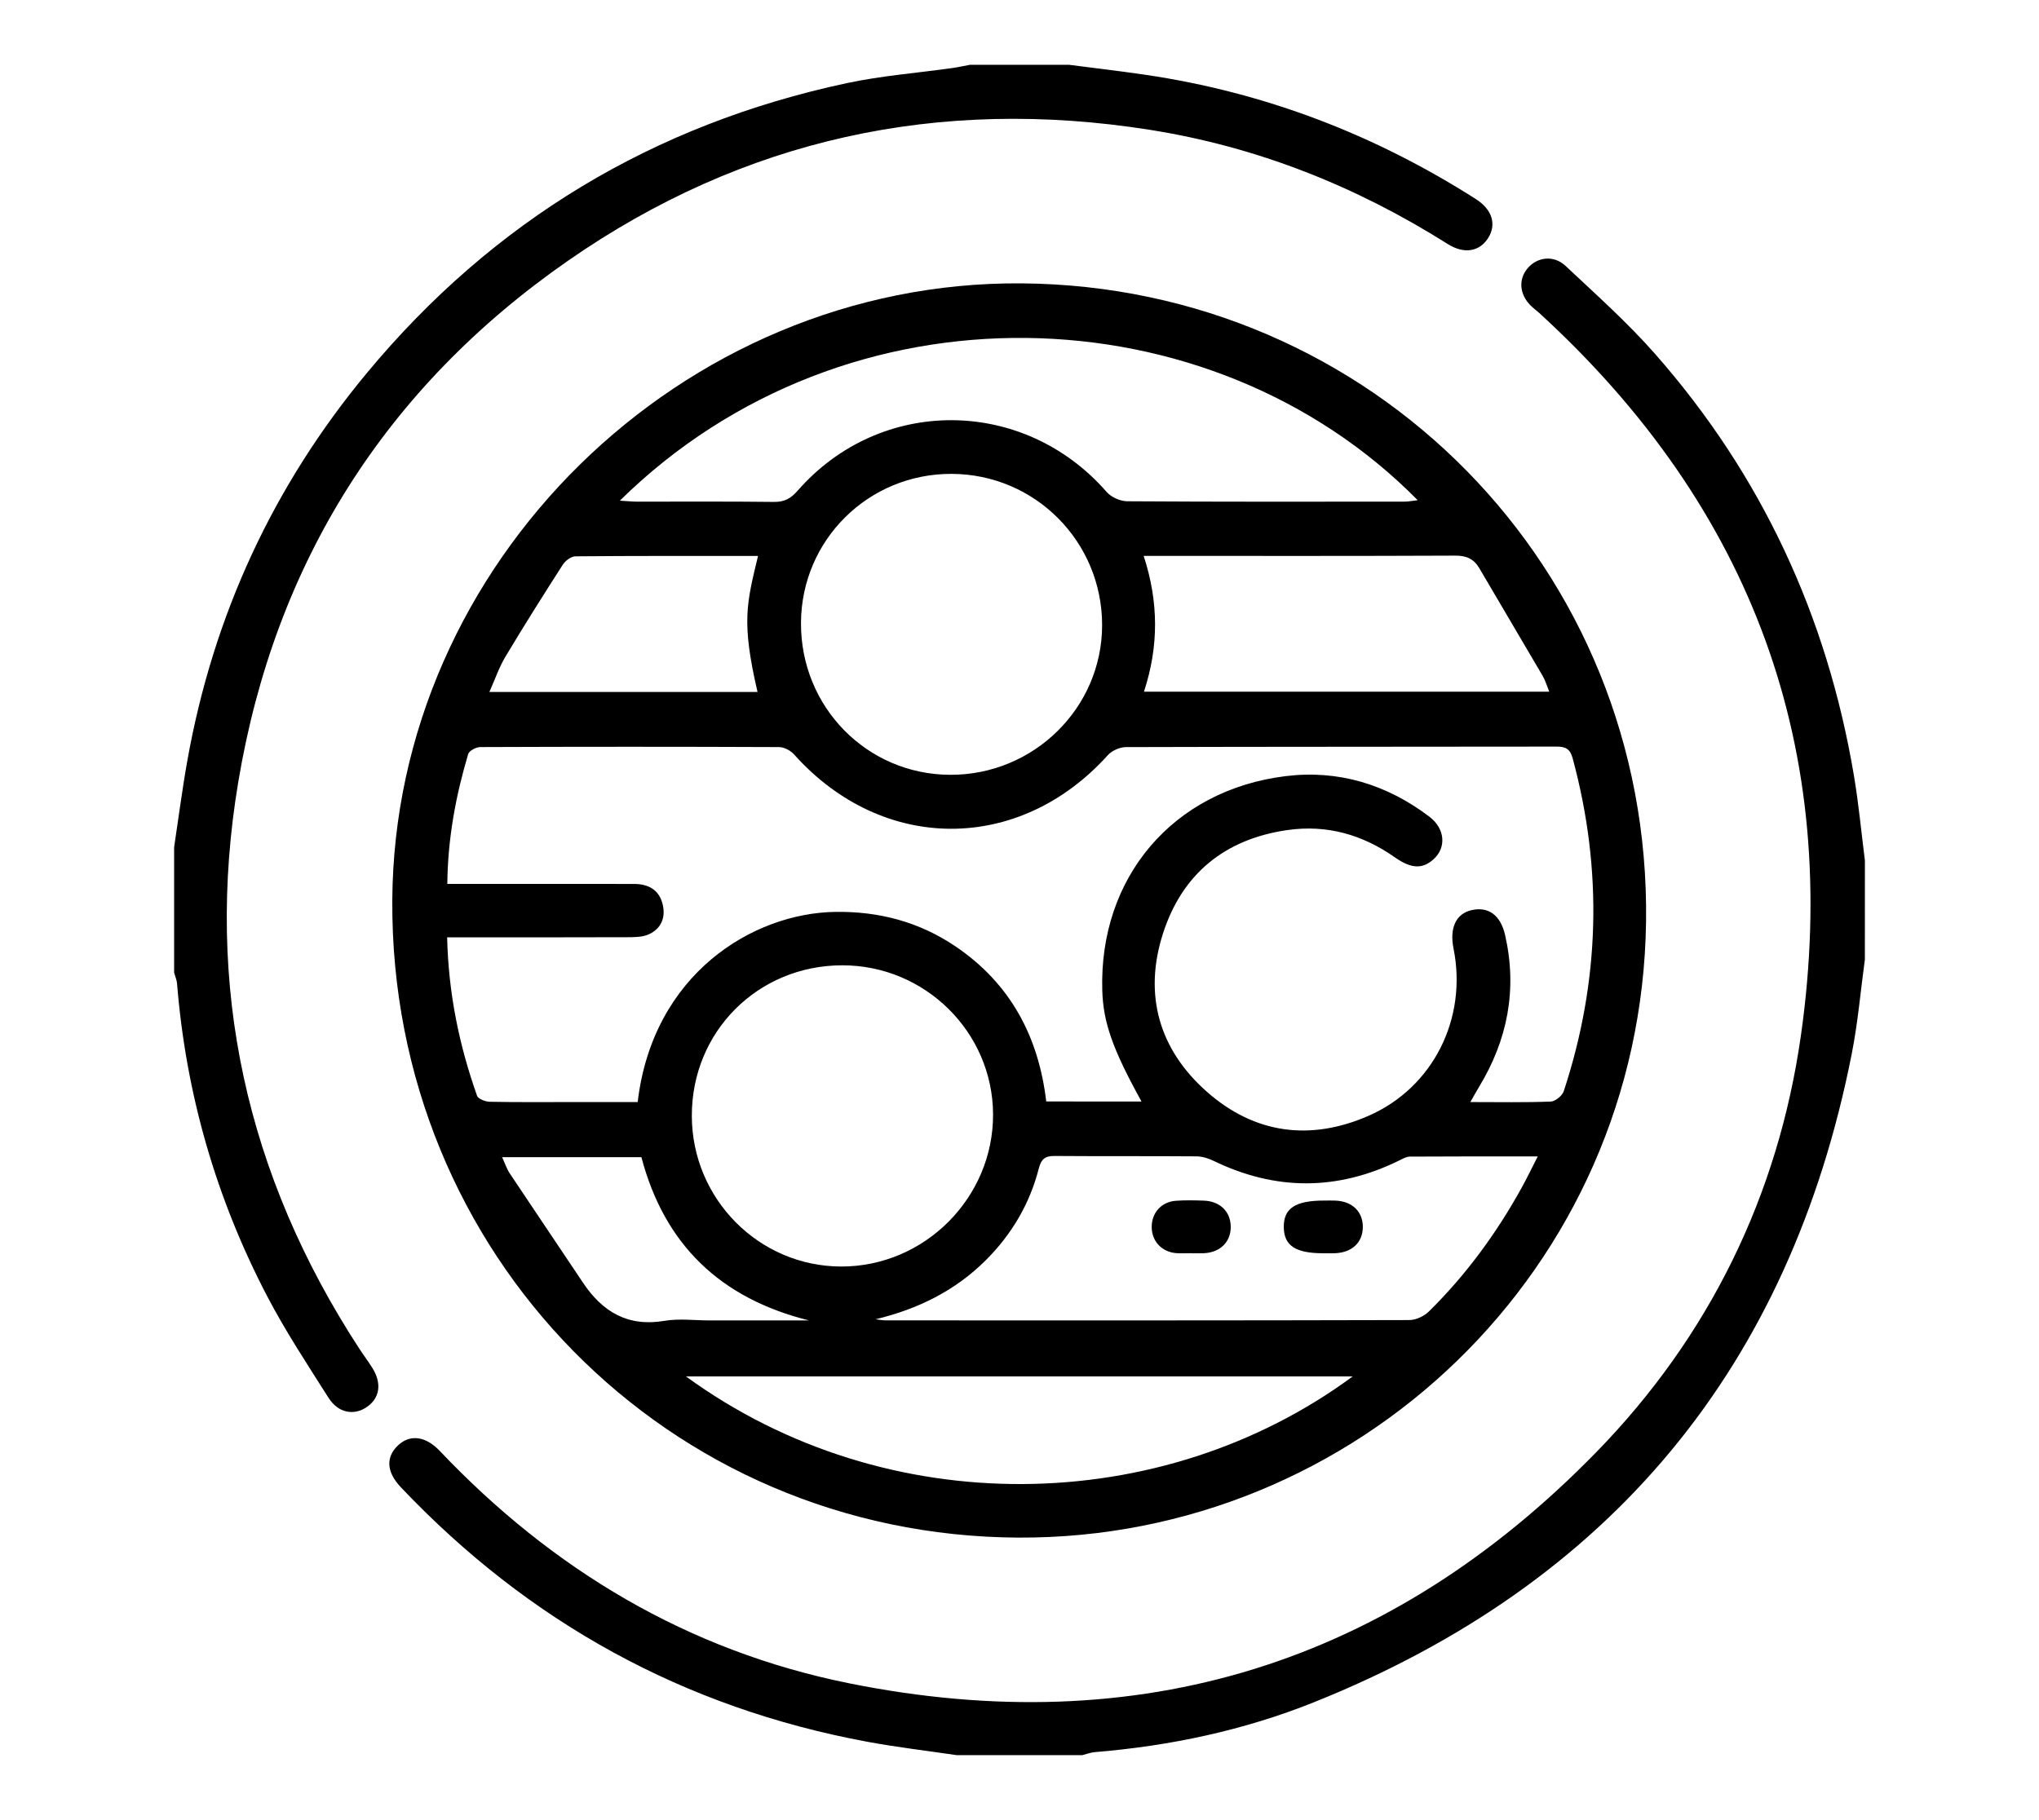
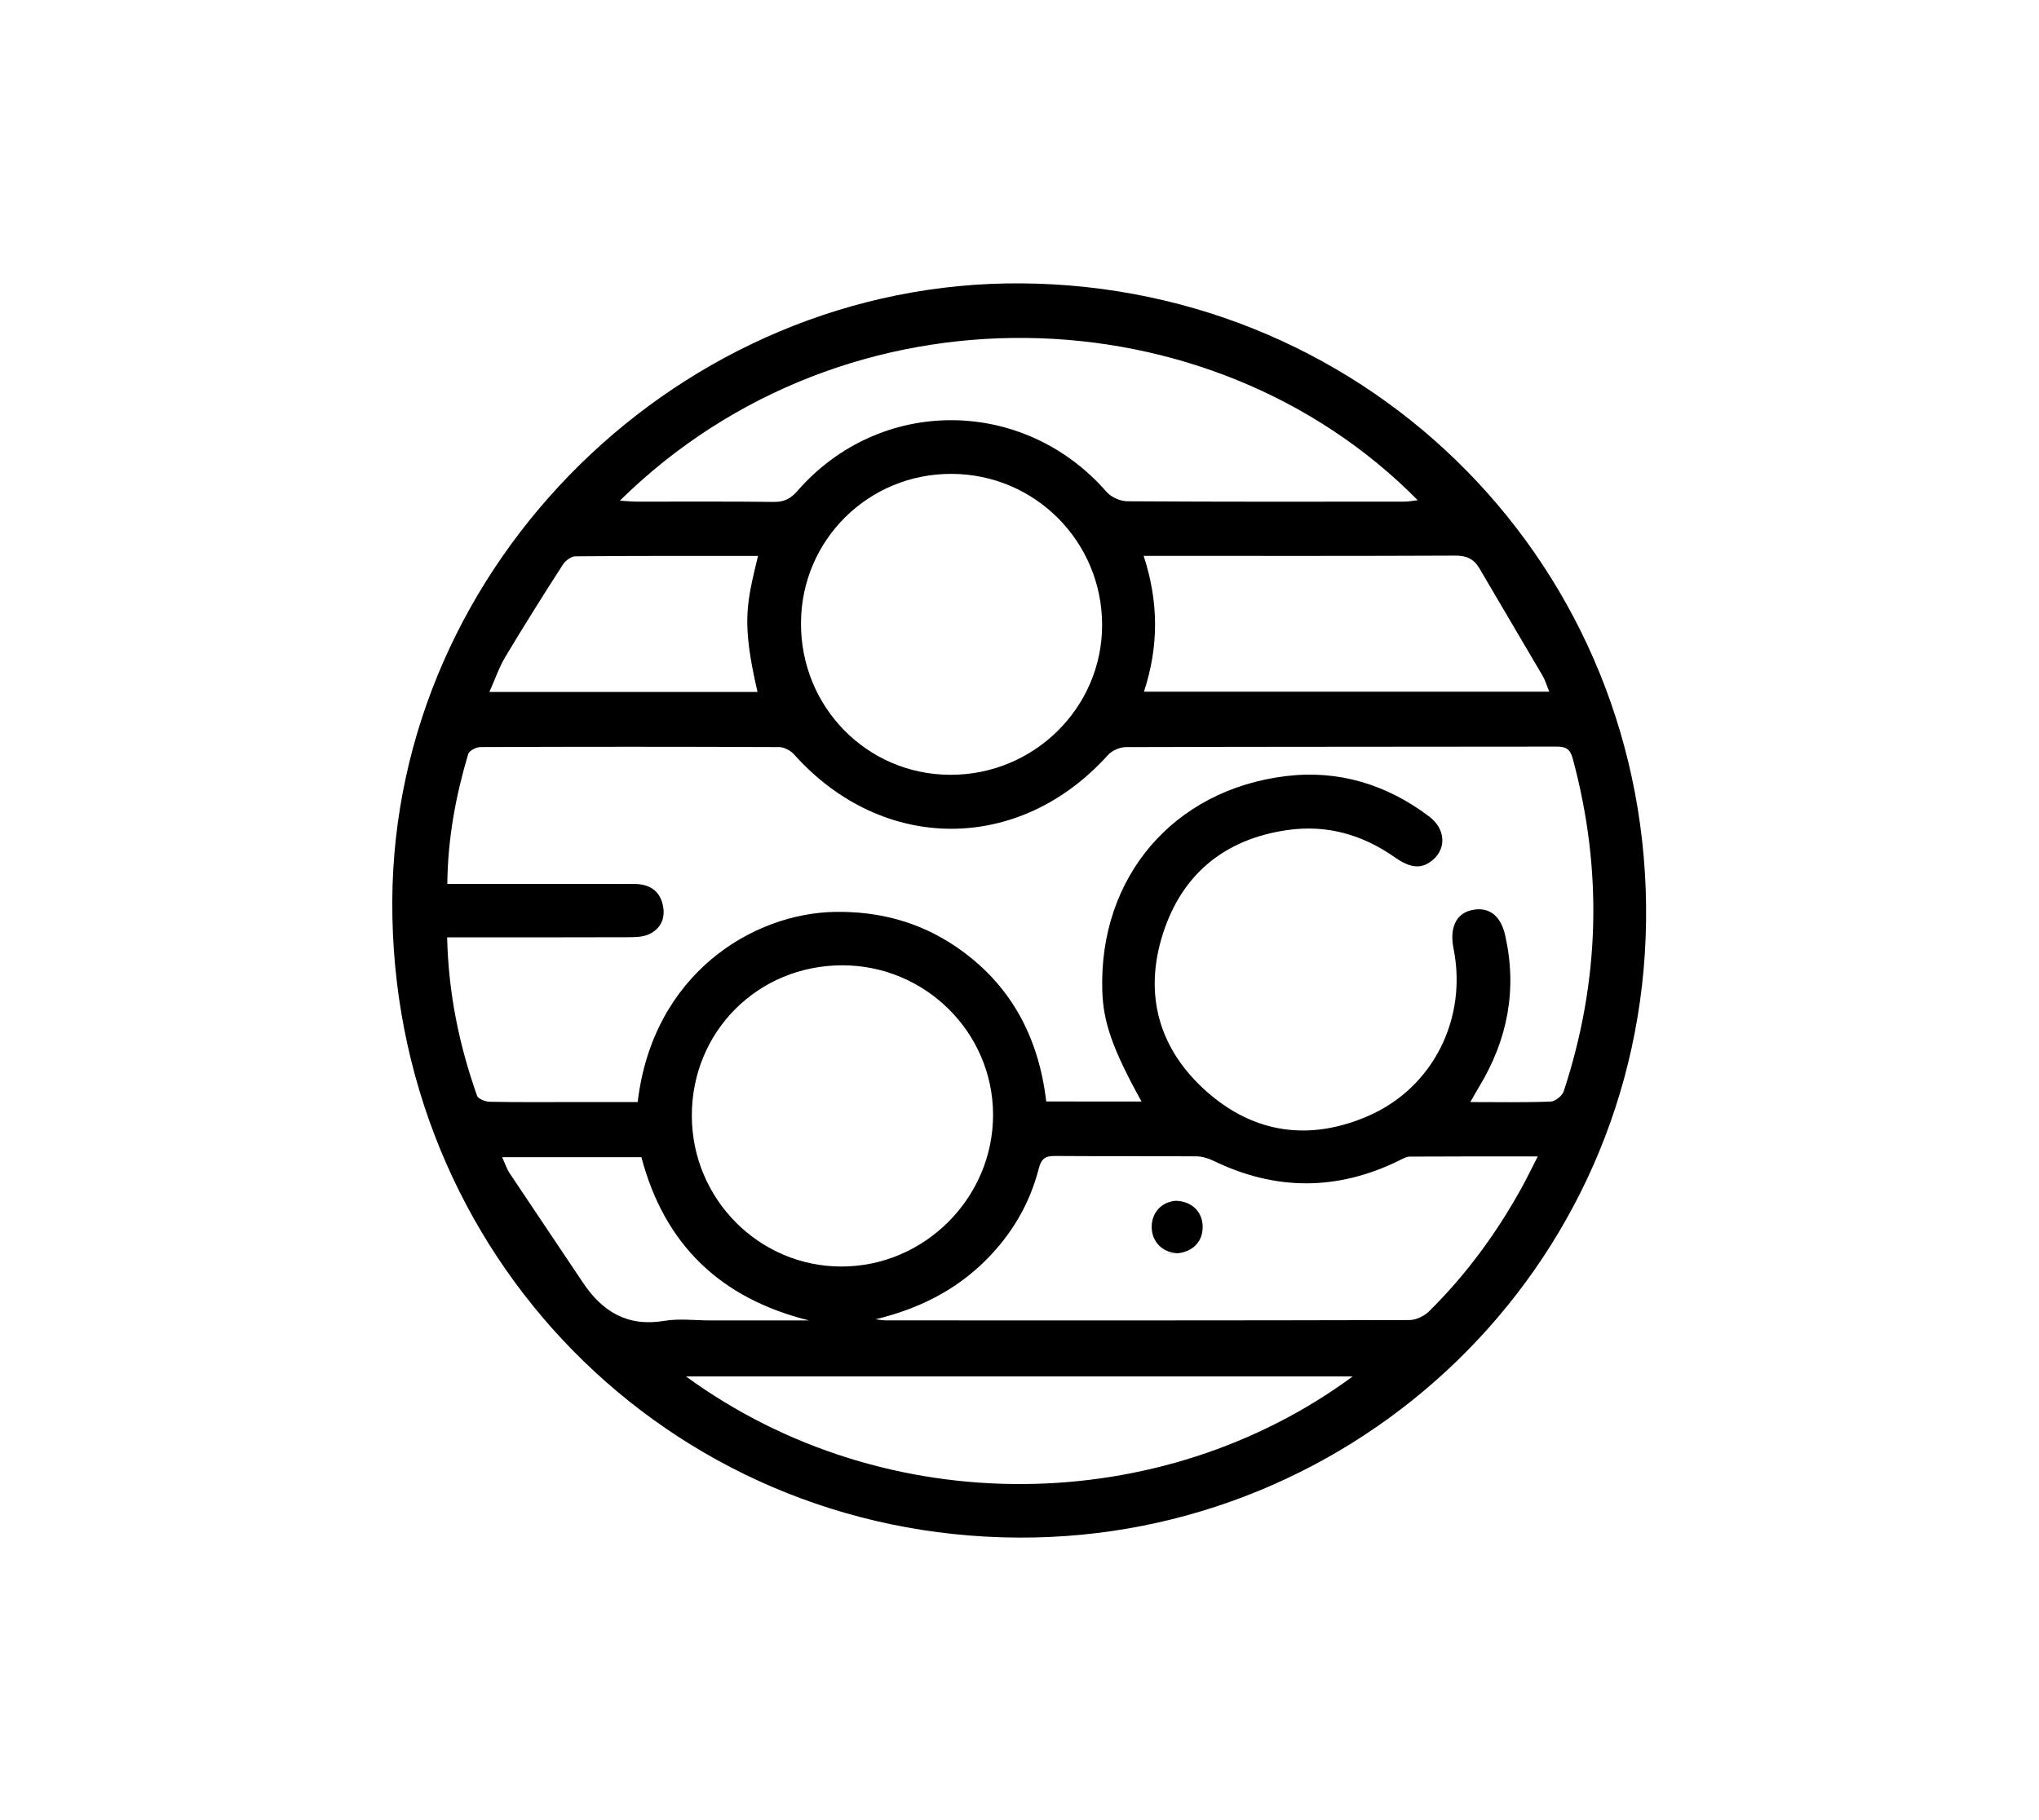
<svg xmlns="http://www.w3.org/2000/svg" version="1.1" id="Layer_1" x="0px" y="0px" width="361.793px" height="323px" viewBox="0 0 361.793 323" enable-background="new 0 0 361.793 323" xml:space="preserve">
  <g>
-     <path d="M330.896,170.289c-0.76,5.576-1.236,11.207-2.324,16.72c-10.965,55.632-42.842,94.029-95.446,115.108   c-12.44,4.986-25.483,7.744-38.858,8.845c-0.756,0.063-1.492,0.354-2.236,0.538c-7.424,0-14.845,0-22.267,0   c-5.289-0.782-10.609-1.401-15.862-2.375c-32.499-6.021-60.038-21.188-82.757-45.149c-2.595-2.736-2.721-5.371-0.526-7.452   c2.105-1.997,4.888-1.678,7.406,0.977c20.023,21.104,44.056,35.477,72.599,41.237c51.508,10.397,96-3.453,132.642-41.04   c20.016-20.529,32.239-45.541,36.276-73.893c7.229-50.769-8.562-93.604-46.416-128.251c-0.505-0.462-1.067-0.859-1.549-1.343   c-1.97-1.979-2.177-4.625-0.544-6.577c1.701-2.032,4.646-2.424,6.76-0.437c5.4,5.073,10.967,10.037,15.852,15.585   c18.957,21.531,30.565,46.63,35.313,74.896c0.836,4.979,1.304,10.021,1.941,15.032C330.896,158.57,330.896,164.43,330.896,170.289z   " />
-     <path d="M30.896,150.366c0.784-5.175,1.448-10.371,2.372-15.521c4.601-25.656,15.192-48.596,31.824-68.64   c22.389-26.979,50.852-44.11,85.122-51.444c6.168-1.319,12.515-1.803,18.776-2.688c1.045-0.146,2.078-0.38,3.116-0.573   c5.859,0,11.719,0,17.578,0c4.526,0.589,9.063,1.11,13.576,1.777c21.131,3.119,40.635,10.588,58.624,22.063   c2.905,1.854,3.694,4.512,2.155,6.925c-1.539,2.41-4.264,2.873-7.174,1.035c-16.27-10.268-33.803-17.247-52.842-20.26   c-37.456-5.927-72.069,1.587-103.185,23.197c-32.425,22.523-52.082,53.69-58.57,92.601c-6.028,36.152,1.436,69.771,21.487,100.522   c0.746,1.145,1.571,2.237,2.299,3.393c1.733,2.754,1.355,5.364-0.962,6.957c-2.3,1.579-5.091,1.072-6.805-1.639   c-3.751-5.928-7.637-11.806-10.875-18.012c-9.074-17.387-14.419-35.911-15.995-55.492c-0.053-0.654-0.342-1.291-0.521-1.936   C30.896,165.211,30.896,157.789,30.896,150.366z" />
    <path d="M180.717,272.89c-62.176-0.29-111.411-50.356-111.11-112.985C69.894,99.936,120.938,49.823,181.26,50.29   c62.162,0.481,111.649,50.617,110.811,113.258C291.244,225.261,240.729,273.168,180.717,272.89z M202.545,195.492   c-5.141-9.309-6.792-14.039-6.96-19.703c-0.595-20.026,12.515-35.563,32.501-38.039c9.383-1.163,17.98,1.462,25.539,7.193   c2.785,2.114,3.046,5.468,0.756,7.541c-1.977,1.791-3.967,1.722-6.879-0.324c-5.746-4.036-12.061-5.845-19.064-4.843   c-11.112,1.59-18.688,7.796-22.082,18.358c-3.485,10.855-0.715,20.602,7.83,28.125c8.463,7.452,18.342,8.737,28.648,4.229   c11.488-5.026,17.563-17.318,15.079-29.666c-0.74-3.68,0.43-6.193,3.18-6.829c2.993-0.694,5.163,0.872,5.97,4.422   c2.187,9.613,0.455,18.568-4.623,26.943c-0.469,0.771-0.9,1.563-1.549,2.692c5.108,0,9.696,0.093,14.271-0.087   c0.814-0.031,2.044-1.042,2.311-1.853c6.412-19.509,6.953-39.188,1.584-59.036c-0.447-1.661-1.205-2.114-2.822-2.111   c-25.483,0.04-50.967,0.012-76.448,0.09c-1.085,0.003-2.479,0.612-3.203,1.415c-15.729,17.475-39.985,17.438-55.676-0.105   c-0.621-0.694-1.763-1.308-2.664-1.313c-17.672-0.075-35.345-0.071-53.017-0.003c-0.744,0.004-1.979,0.652-2.156,1.247   c-2.195,7.389-3.616,14.918-3.7,23.036c2.185,0,4.205,0,6.227,0c8.982,0.002,17.966-0.009,26.947,0.011   c2.498,0.007,4.405,1.036,5.03,3.59c0.577,2.355-0.238,4.347-2.468,5.357c-1.093,0.497-2.469,0.5-3.717,0.505   c-9.568,0.038-19.137,0.021-28.705,0.021c-1.035,0-2.068,0-3.346,0c0.233,9.975,2.143,19.172,5.311,28.119   c0.202,0.57,1.491,1.053,2.285,1.067c4.978,0.098,9.957,0.049,14.938,0.049c3.776,0,7.554,0,11.275,0   c2.691-22.773,20.477-33.548,35.097-33.751c7.738-0.106,14.858,1.772,21.282,6.114c9.743,6.583,14.762,16.01,16.115,27.535   C191.365,195.492,196.803,195.492,202.545,195.492z M109.981,88.857c1.364,0.08,2.202,0.171,3.041,0.173   c8.101,0.011,16.203-0.051,24.303,0.049c1.847,0.022,2.987-0.597,4.193-1.978c14.695-16.824,40.138-16.651,54.847,0.217   c0.811,0.931,2.419,1.637,3.66,1.646c16.397,0.108,32.797,0.075,49.193,0.063c0.711,0,1.422-0.15,2.334-0.253   C214.874,51.566,150.304,49.166,109.981,88.857z M168.849,84.101c-14.741-0.05-26.634,11.704-26.724,26.41   c-0.092,14.932,11.676,26.939,26.457,27c14.848,0.06,26.975-11.889,26.973-26.574C195.555,96.114,183.648,84.149,168.849,84.101z    M122.755,198.04c0.025,14.723,11.897,26.707,26.489,26.74c14.796,0.033,27.018-12.212,26.961-27.012   c-0.057-14.594-12.086-26.474-26.781-26.448C134.461,171.345,122.729,183.101,122.755,198.04z M155.357,234.142   c0.617,0.067,1.234,0.197,1.852,0.197c30.953,0.011,61.907,0.025,92.859-0.058c1.182-0.003,2.637-0.697,3.494-1.545   c6.569-6.483,11.979-13.866,16.437-21.945c0.927-1.679,1.758-3.41,2.854-5.551c-7.908,0-15.303-0.018-22.695,0.031   c-0.635,0.005-1.29,0.396-1.895,0.693c-10.972,5.391-21.936,5.389-32.933,0.059c-0.933-0.451-2.024-0.789-3.047-0.796   c-8.396-0.064-16.796-0.002-25.191-0.067c-1.677-0.013-2.354,0.577-2.771,2.214c-1.606,6.274-4.803,11.688-9.388,16.269   C169.479,229.089,162.856,232.334,155.357,234.142z M240.021,244.281c-39.576,0-78.729,0-118.309,0   C157.381,270.275,206.209,269.232,240.021,244.281z M274.893,122.757c-0.441-1.079-0.699-2.003-1.166-2.802   c-3.727-6.377-7.51-12.719-11.234-19.097c-0.988-1.69-2.303-2.256-4.295-2.246c-17.359,0.081-34.721,0.047-52.08,0.047   c-0.944,0-1.889,0-3.188,0c2.68,8.21,2.688,16.063,0.051,24.098C227.012,122.757,250.749,122.757,274.893,122.757z M134.5,98.669   c-10.955,0-21.679-0.029-32.401,0.066c-0.764,0.007-1.784,0.78-2.238,1.485c-3.472,5.403-6.896,10.841-10.193,16.352   c-1.117,1.868-1.825,3.981-2.833,6.234c16.178,0,31.862,0,47.577,0C131.516,110.336,132.488,107.084,134.5,98.669z    M143.562,234.349c-15.768-3.914-25.67-13.488-29.753-28.973c-8.261,0-16.31,0-24.714,0c0.531,1.15,0.824,2.081,1.343,2.859   c4.308,6.477,8.673,12.915,12.988,19.386c3.457,5.183,7.938,7.898,14.449,6.801c2.655-0.446,5.45-0.073,8.181-0.073   C131.891,234.349,137.727,234.349,143.562,234.349z" />
-     <path d="M211.29,222.412c-0.878,0-1.765,0.066-2.636-0.013c-2.562-0.23-4.301-2.145-4.301-4.653c0-2.514,1.734-4.457,4.301-4.638   c1.652-0.115,3.32-0.084,4.979-0.021c2.818,0.107,4.67,1.907,4.743,4.513c0.077,2.742-1.81,4.67-4.743,4.816   c-0.779,0.04-1.563,0.006-2.343,0.006C211.29,222.419,211.29,222.415,211.29,222.412z" />
-     <path d="M234.811,222.426c-4.928,0-6.968-1.334-7.02-4.596c-0.053-3.372,2.027-4.758,7.146-4.757c0.684,0,1.367-0.023,2.049,0.007   c2.973,0.129,4.861,1.987,4.828,4.729c-0.033,2.72-1.94,4.502-4.953,4.61C236.18,222.446,235.494,222.425,234.811,222.426z" />
+     <path d="M211.29,222.412c-0.878,0-1.765,0.066-2.636-0.013c-2.562-0.23-4.301-2.145-4.301-4.653c0-2.514,1.734-4.457,4.301-4.638   c2.818,0.107,4.67,1.907,4.743,4.513c0.077,2.742-1.81,4.67-4.743,4.816   c-0.779,0.04-1.563,0.006-2.343,0.006C211.29,222.419,211.29,222.415,211.29,222.412z" />
  </g>
</svg>